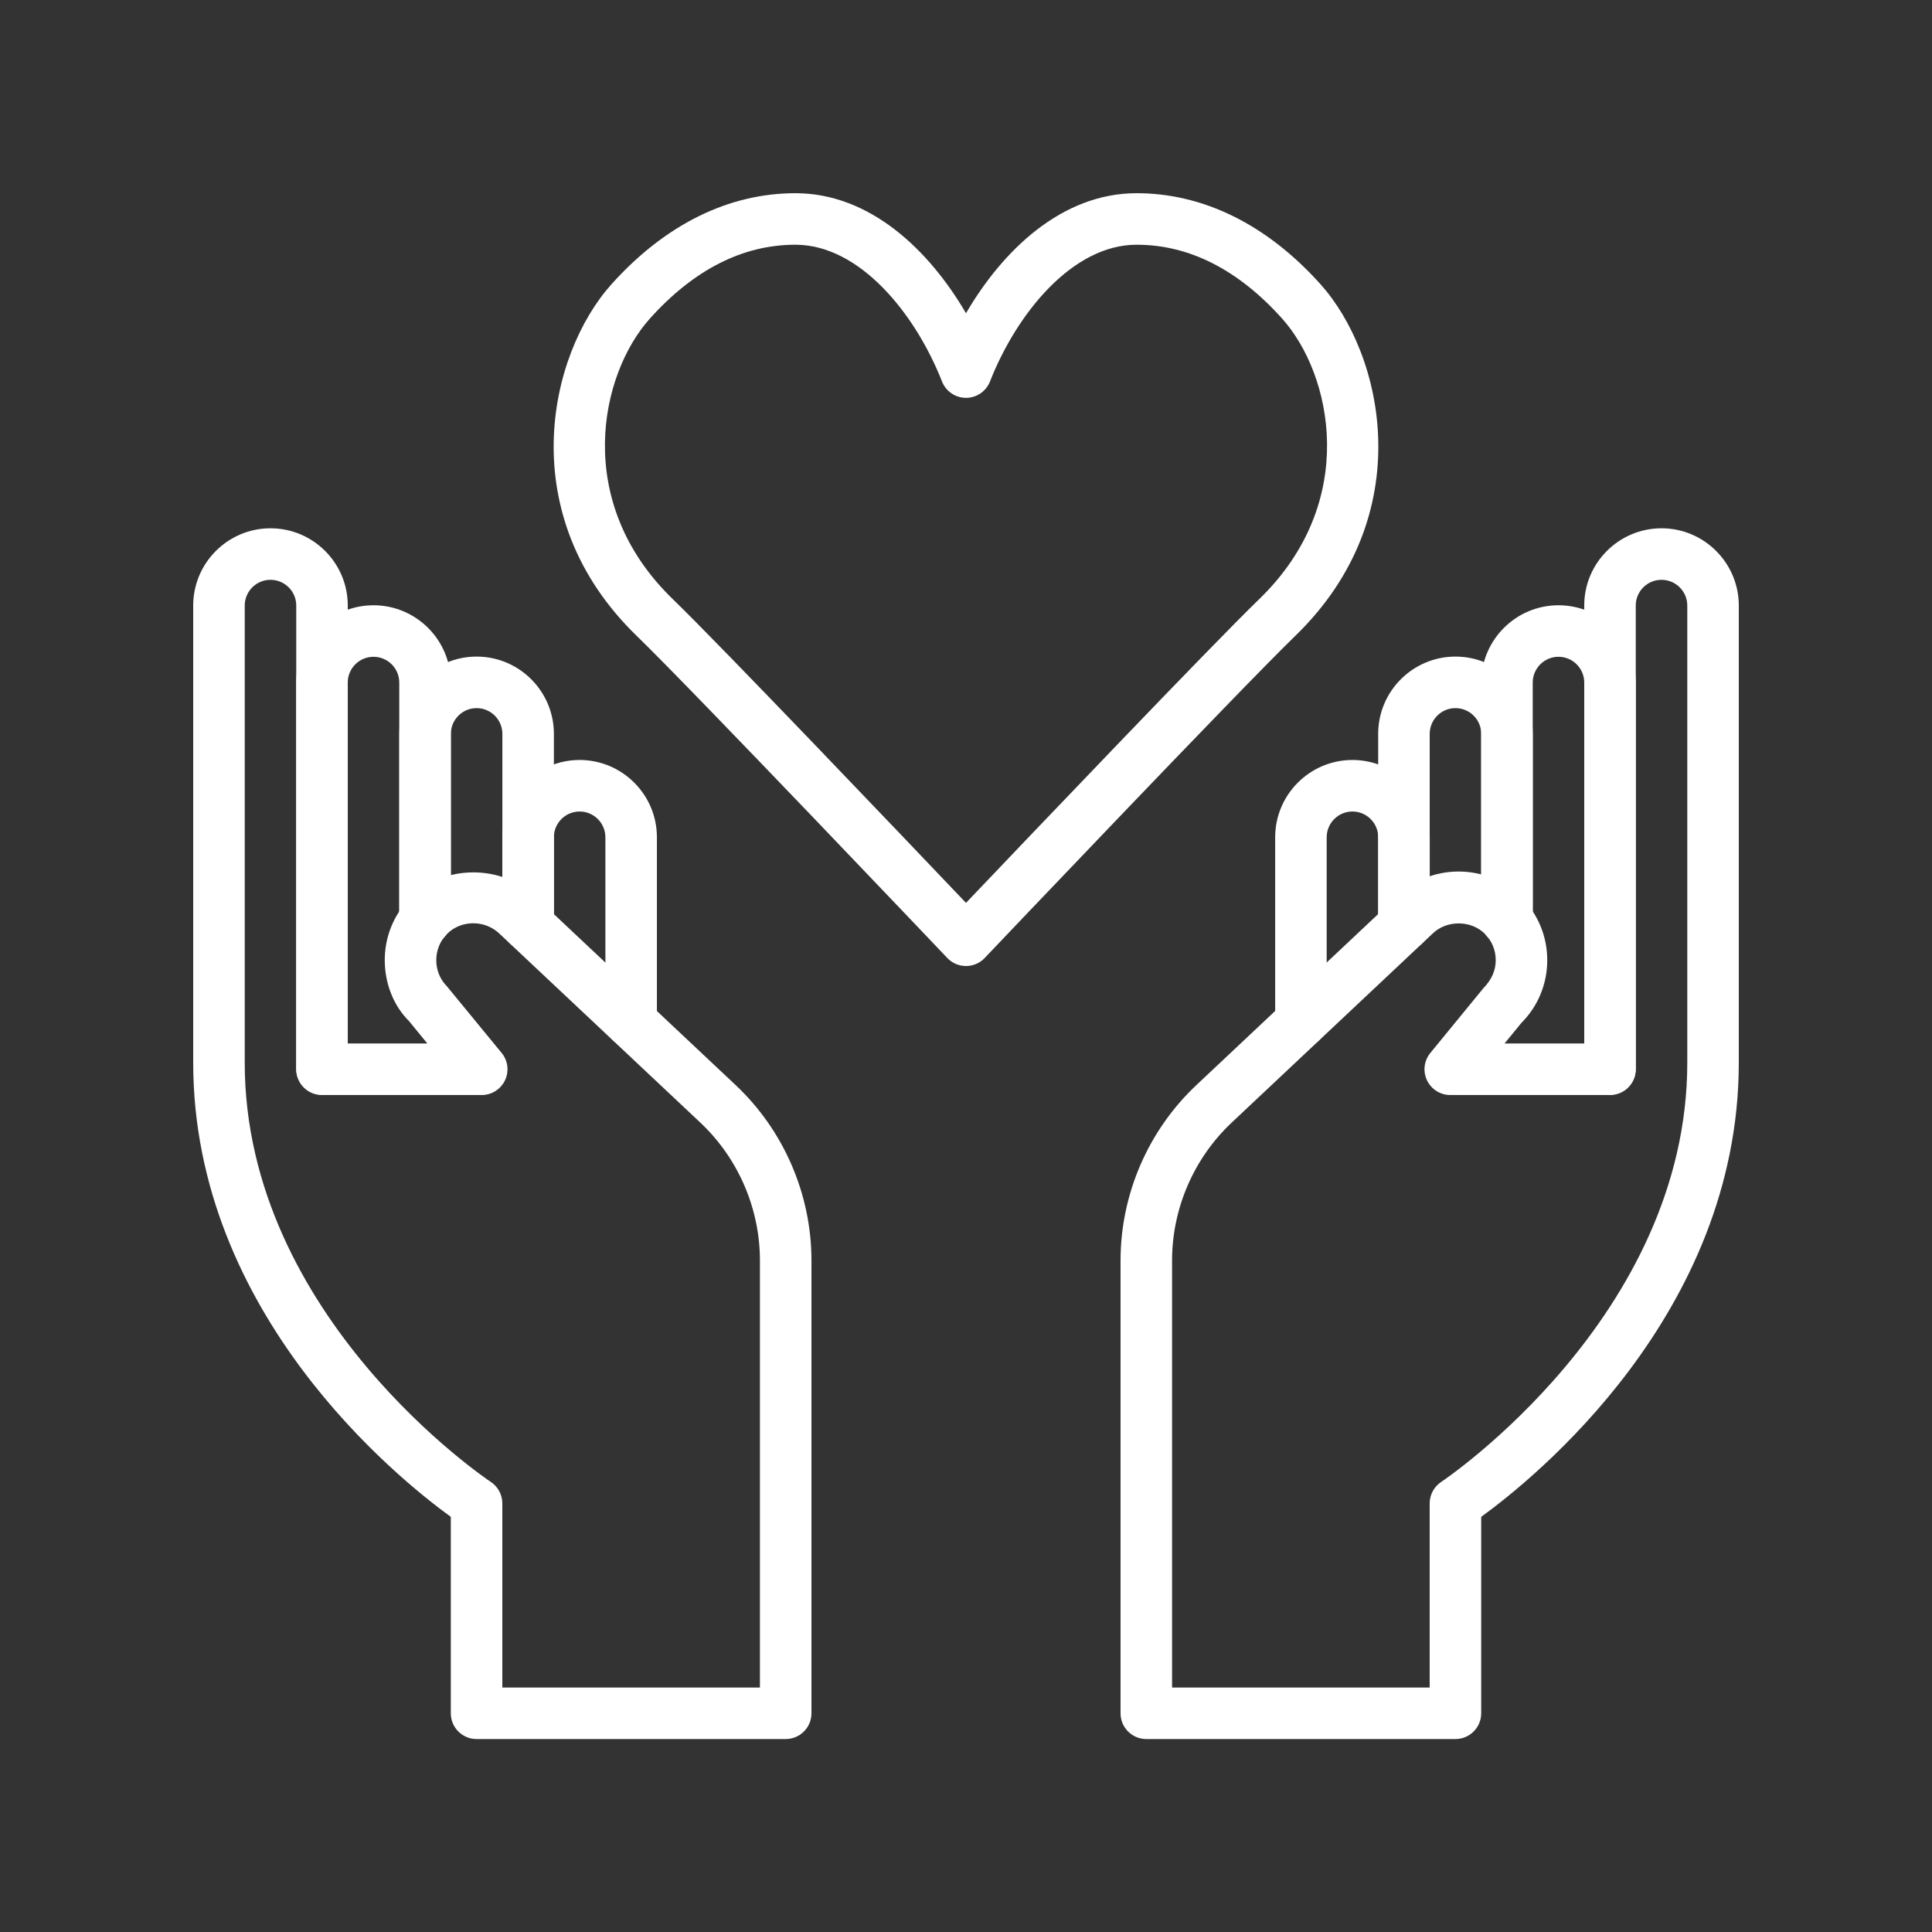
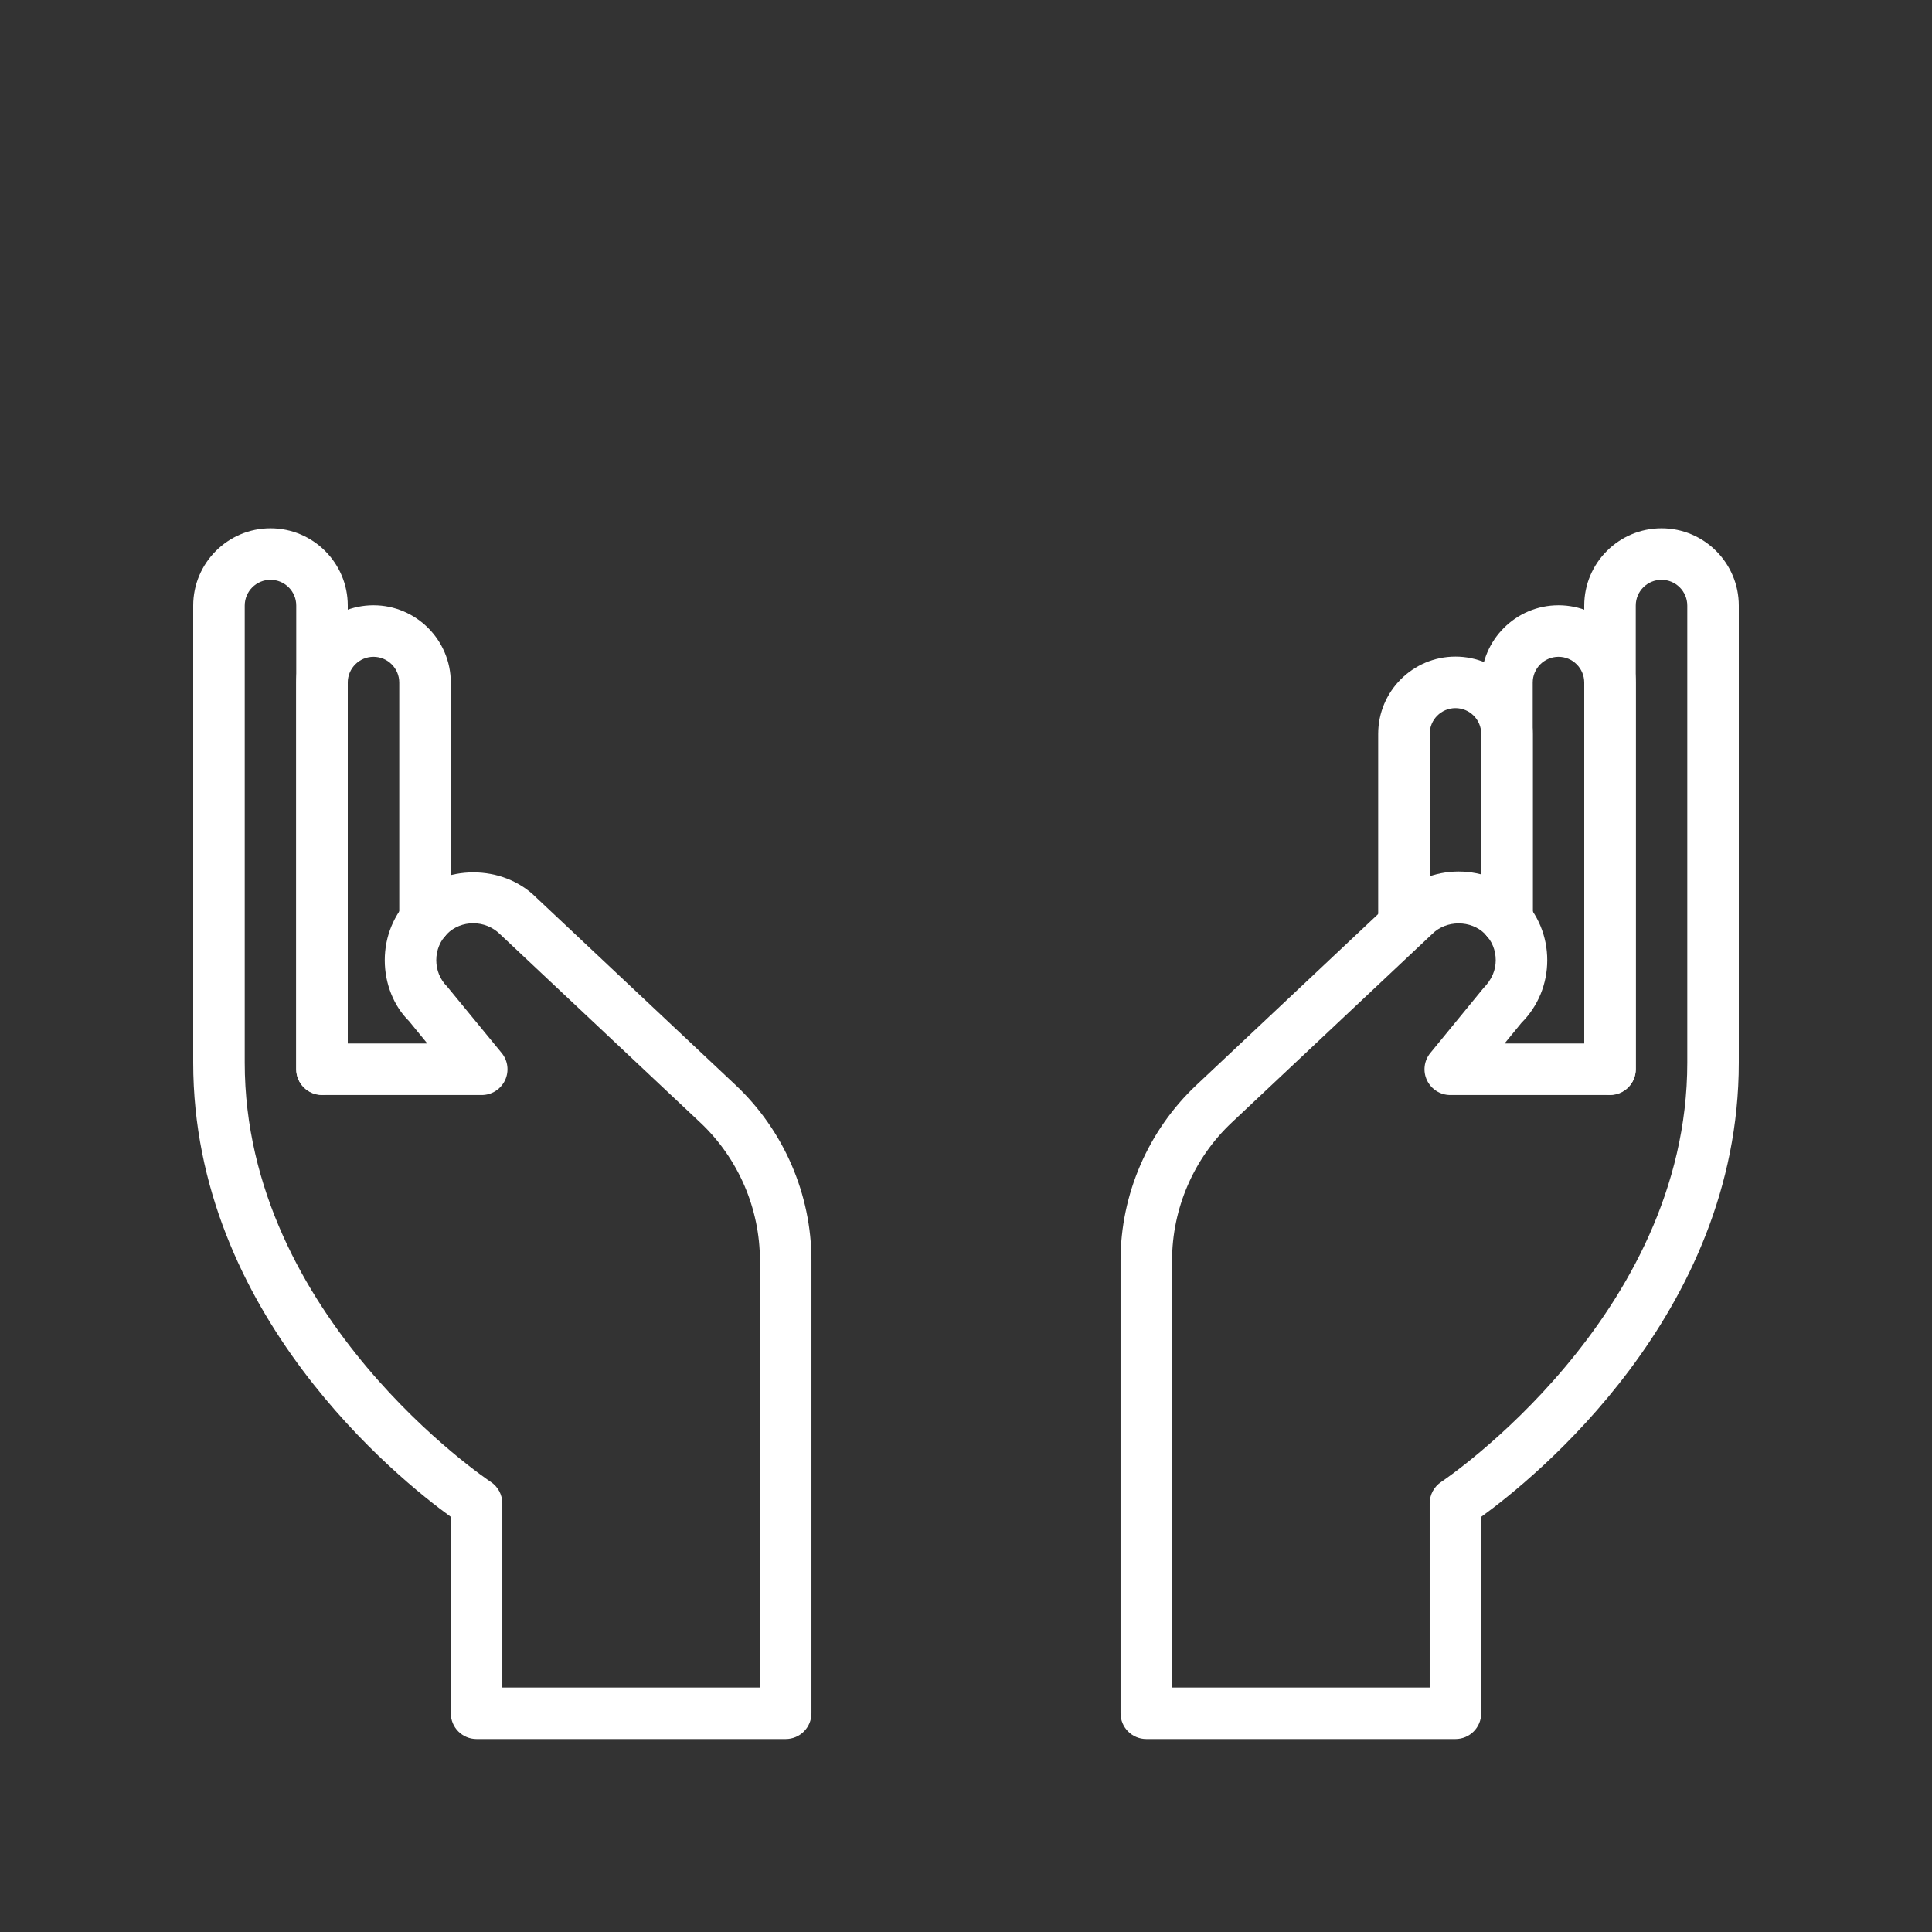
<svg xmlns="http://www.w3.org/2000/svg" width="200" height="200" viewBox="0 0 200 200" fill="none">
  <rect x="0" y="0" width="200" height="200" fill="#333333" stroke="none" />
  <path fill-rule="evenodd" clip-rule="evenodd" d="M52.001 174.691H78.668V130.49C78.668 125.104 76.417 119.898 72.497 116.21L51.787 96.732C50.225 95.172 47.723 95.228 46.281 96.674C45.558 97.396 45.163 98.364 45.163 99.399C45.163 100.431 45.558 101.399 46.281 102.122L51.931 109.002C52.585 109.799 52.721 110.901 52.278 111.831C51.835 112.762 50.899 113.357 49.867 113.357H33.334C31.859 113.357 30.667 112.162 30.667 110.69V62.678C30.667 61.214 29.472 60.022 28 60.022C26.528 60.022 25.334 61.219 25.334 62.689V109.999C25.334 136.373 50.542 153.235 50.798 153.4C51.547 153.894 52.001 154.731 52.001 155.63V174.691ZM81.335 180.025H49.334C47.859 180.025 46.667 178.83 46.667 177.358V157.022C41.259 153.104 20 136.056 20 109.999V62.689C20 58.278 23.589 54.688 28 54.688C32.411 54.688 36 58.273 36 62.678V108.023H44.238L42.334 105.695C40.782 104.164 39.83 101.858 39.83 99.399C39.83 96.94 40.782 94.633 42.51 92.903C45.966 89.447 52.035 89.441 55.499 92.903L76.151 112.325C81.14 117.018 84.002 123.637 84.002 130.49V177.358C84.002 178.83 82.809 180.025 81.335 180.025Z" fill="white" />
-   <path fill-rule="evenodd" clip-rule="evenodd" d="M65.336 108.463C63.862 108.463 62.67 107.269 62.67 105.797V86.674C62.67 85.204 61.475 84.007 60.003 84.007C58.531 84.007 57.336 85.204 57.336 86.674V95.764C57.336 97.237 56.144 98.431 54.669 98.431C53.195 98.431 52.003 97.237 52.003 95.764V86.674C52.003 82.263 55.592 78.673 60.003 78.673C64.414 78.673 68.003 82.263 68.003 86.674V105.797C68.003 107.269 66.811 108.463 65.336 108.463Z" fill="white" />
-   <path fill-rule="evenodd" clip-rule="evenodd" d="M54.672 98.395C53.197 98.395 52.005 97.2 52.005 95.728V75.97C52.005 74.501 50.811 73.304 49.339 73.304C47.867 73.304 46.672 74.501 46.672 75.97V95.222C46.672 96.694 45.48 97.888 44.005 97.888C42.531 97.888 41.338 96.694 41.338 95.222V75.97C41.338 71.56 44.928 67.97 49.339 67.97C53.749 67.97 57.339 71.56 57.339 75.97V95.728C57.339 97.2 56.147 98.395 54.672 98.395Z" fill="white" />
  <path fill-rule="evenodd" clip-rule="evenodd" d="M33.331 113.325C31.856 113.325 30.664 112.13 30.664 110.658V70.657C30.664 66.247 34.254 62.657 38.664 62.657C43.075 62.657 46.665 66.247 46.665 70.657V95.242C46.665 96.714 45.473 97.909 43.998 97.909C42.523 97.909 41.331 96.714 41.331 95.242V70.657C41.331 69.188 40.136 67.991 38.664 67.991C37.193 67.991 35.998 69.188 35.998 70.657V110.658C35.998 112.13 34.806 113.325 33.331 113.325Z" fill="white" />
  <path fill-rule="evenodd" clip-rule="evenodd" d="M121.332 174.691H147.999V155.63C147.999 154.734 148.453 153.896 149.199 153.403C149.455 153.235 174.667 136.304 174.667 109.999V62.689C174.667 61.219 173.472 60.022 172 60.022C170.528 60.022 169.333 61.214 169.333 62.678V110.69C169.333 112.162 168.141 113.357 166.666 113.357H150.133C149.101 113.357 148.165 112.762 147.722 111.831C147.279 110.901 147.415 109.799 148.069 109.002L153.541 102.319C154.442 101.399 154.837 100.431 154.837 99.399C154.837 98.364 154.442 97.396 153.719 96.676C152.277 95.228 149.719 95.228 148.271 96.676L127.505 116.21C123.583 119.898 121.332 125.104 121.332 130.49V174.691ZM150.666 180.025H118.665C117.19 180.025 115.998 178.83 115.998 177.358V130.49C115.998 123.637 118.86 117.018 123.852 112.325L144.556 92.847C146.231 91.172 148.535 90.22 150.994 90.22C153.455 90.22 155.759 91.175 157.49 92.903C159.218 94.633 160.17 96.94 160.17 99.399C160.17 101.858 159.218 104.164 157.49 105.895L155.749 108.023H164V62.678C164 58.273 167.589 54.688 172 54.688C176.411 54.688 180 58.278 180 62.689V109.999C180 136.056 158.741 153.104 153.333 157.022V177.358C153.333 178.83 152.141 180.025 150.666 180.025Z" fill="white" />
-   <path fill-rule="evenodd" clip-rule="evenodd" d="M134.671 108.463C133.197 108.463 132.005 107.269 132.005 105.797V86.674C132.005 82.263 135.594 78.673 140.005 78.673C144.416 78.673 148.005 82.263 148.005 86.674V95.762C148.005 97.237 146.813 98.428 145.338 98.428C143.864 98.428 142.672 97.237 142.672 95.762V86.674C142.672 85.204 141.477 84.007 140.005 84.007C138.533 84.007 137.338 85.204 137.338 86.674V105.797C137.338 107.269 136.146 108.463 134.671 108.463Z" fill="white" />
  <path fill-rule="evenodd" clip-rule="evenodd" d="M145.336 98.392C143.861 98.392 142.669 97.198 142.669 95.726V75.97C142.669 71.557 146.258 67.97 150.669 67.97C155.08 67.97 158.669 71.557 158.669 75.97V95.222C158.669 96.694 157.477 97.888 156.003 97.888C154.528 97.888 153.336 96.694 153.336 95.222V75.97C153.336 74.501 152.141 73.304 150.669 73.304C149.197 73.304 148.002 74.501 148.002 75.97V95.726C148.002 97.198 146.81 98.392 145.336 98.392Z" fill="white" />
  <path fill-rule="evenodd" clip-rule="evenodd" d="M166.667 113.325C165.192 113.325 164 112.13 164 110.658V70.657C164 69.188 162.806 67.991 161.334 67.991C159.861 67.991 158.667 69.188 158.667 70.657V95.242C158.667 96.714 157.475 97.909 156 97.909C154.525 97.909 153.333 96.714 153.333 95.242V70.657C153.333 66.247 156.923 62.657 161.334 62.657C165.744 62.657 169.334 66.247 169.334 70.657V110.658C169.334 112.13 168.142 113.325 166.667 113.325Z" fill="white" />
-   <path fill-rule="evenodd" clip-rule="evenodd" d="M82.341 25.334C76.908 25.334 71.842 27.901 67.284 32.968C62.097 38.739 59.257 51.963 69.639 62.014C74.572 66.785 93.765 86.916 100 93.466C106.234 86.916 125.43 66.785 130.36 62.014C140.742 51.963 137.902 38.739 132.715 32.968C128.163 27.901 123.093 25.334 117.659 25.334C111.016 25.334 105.25 32.446 102.482 39.494C102.08 40.513 101.096 41.184 100 41.184C98.903 41.184 97.919 40.513 97.517 39.494C94.749 32.446 88.983 25.334 82.341 25.334ZM100 100.002C99.269 100.002 98.57 99.703 98.066 99.173C97.805 98.895 71.636 71.369 65.932 65.847C53.028 53.355 56.745 36.715 63.319 29.403C68.85 23.251 75.428 20 82.341 20C90.093 20 96.213 25.936 100 32.427C103.786 25.936 109.906 20 117.659 20C124.574 20 131.152 23.251 136.68 29.403C143.254 36.715 146.971 53.355 134.067 65.844C128.366 71.369 102.194 98.895 101.933 99.173C101.429 99.703 100.73 100.002 100 100.002Z" fill="white" />
</svg>